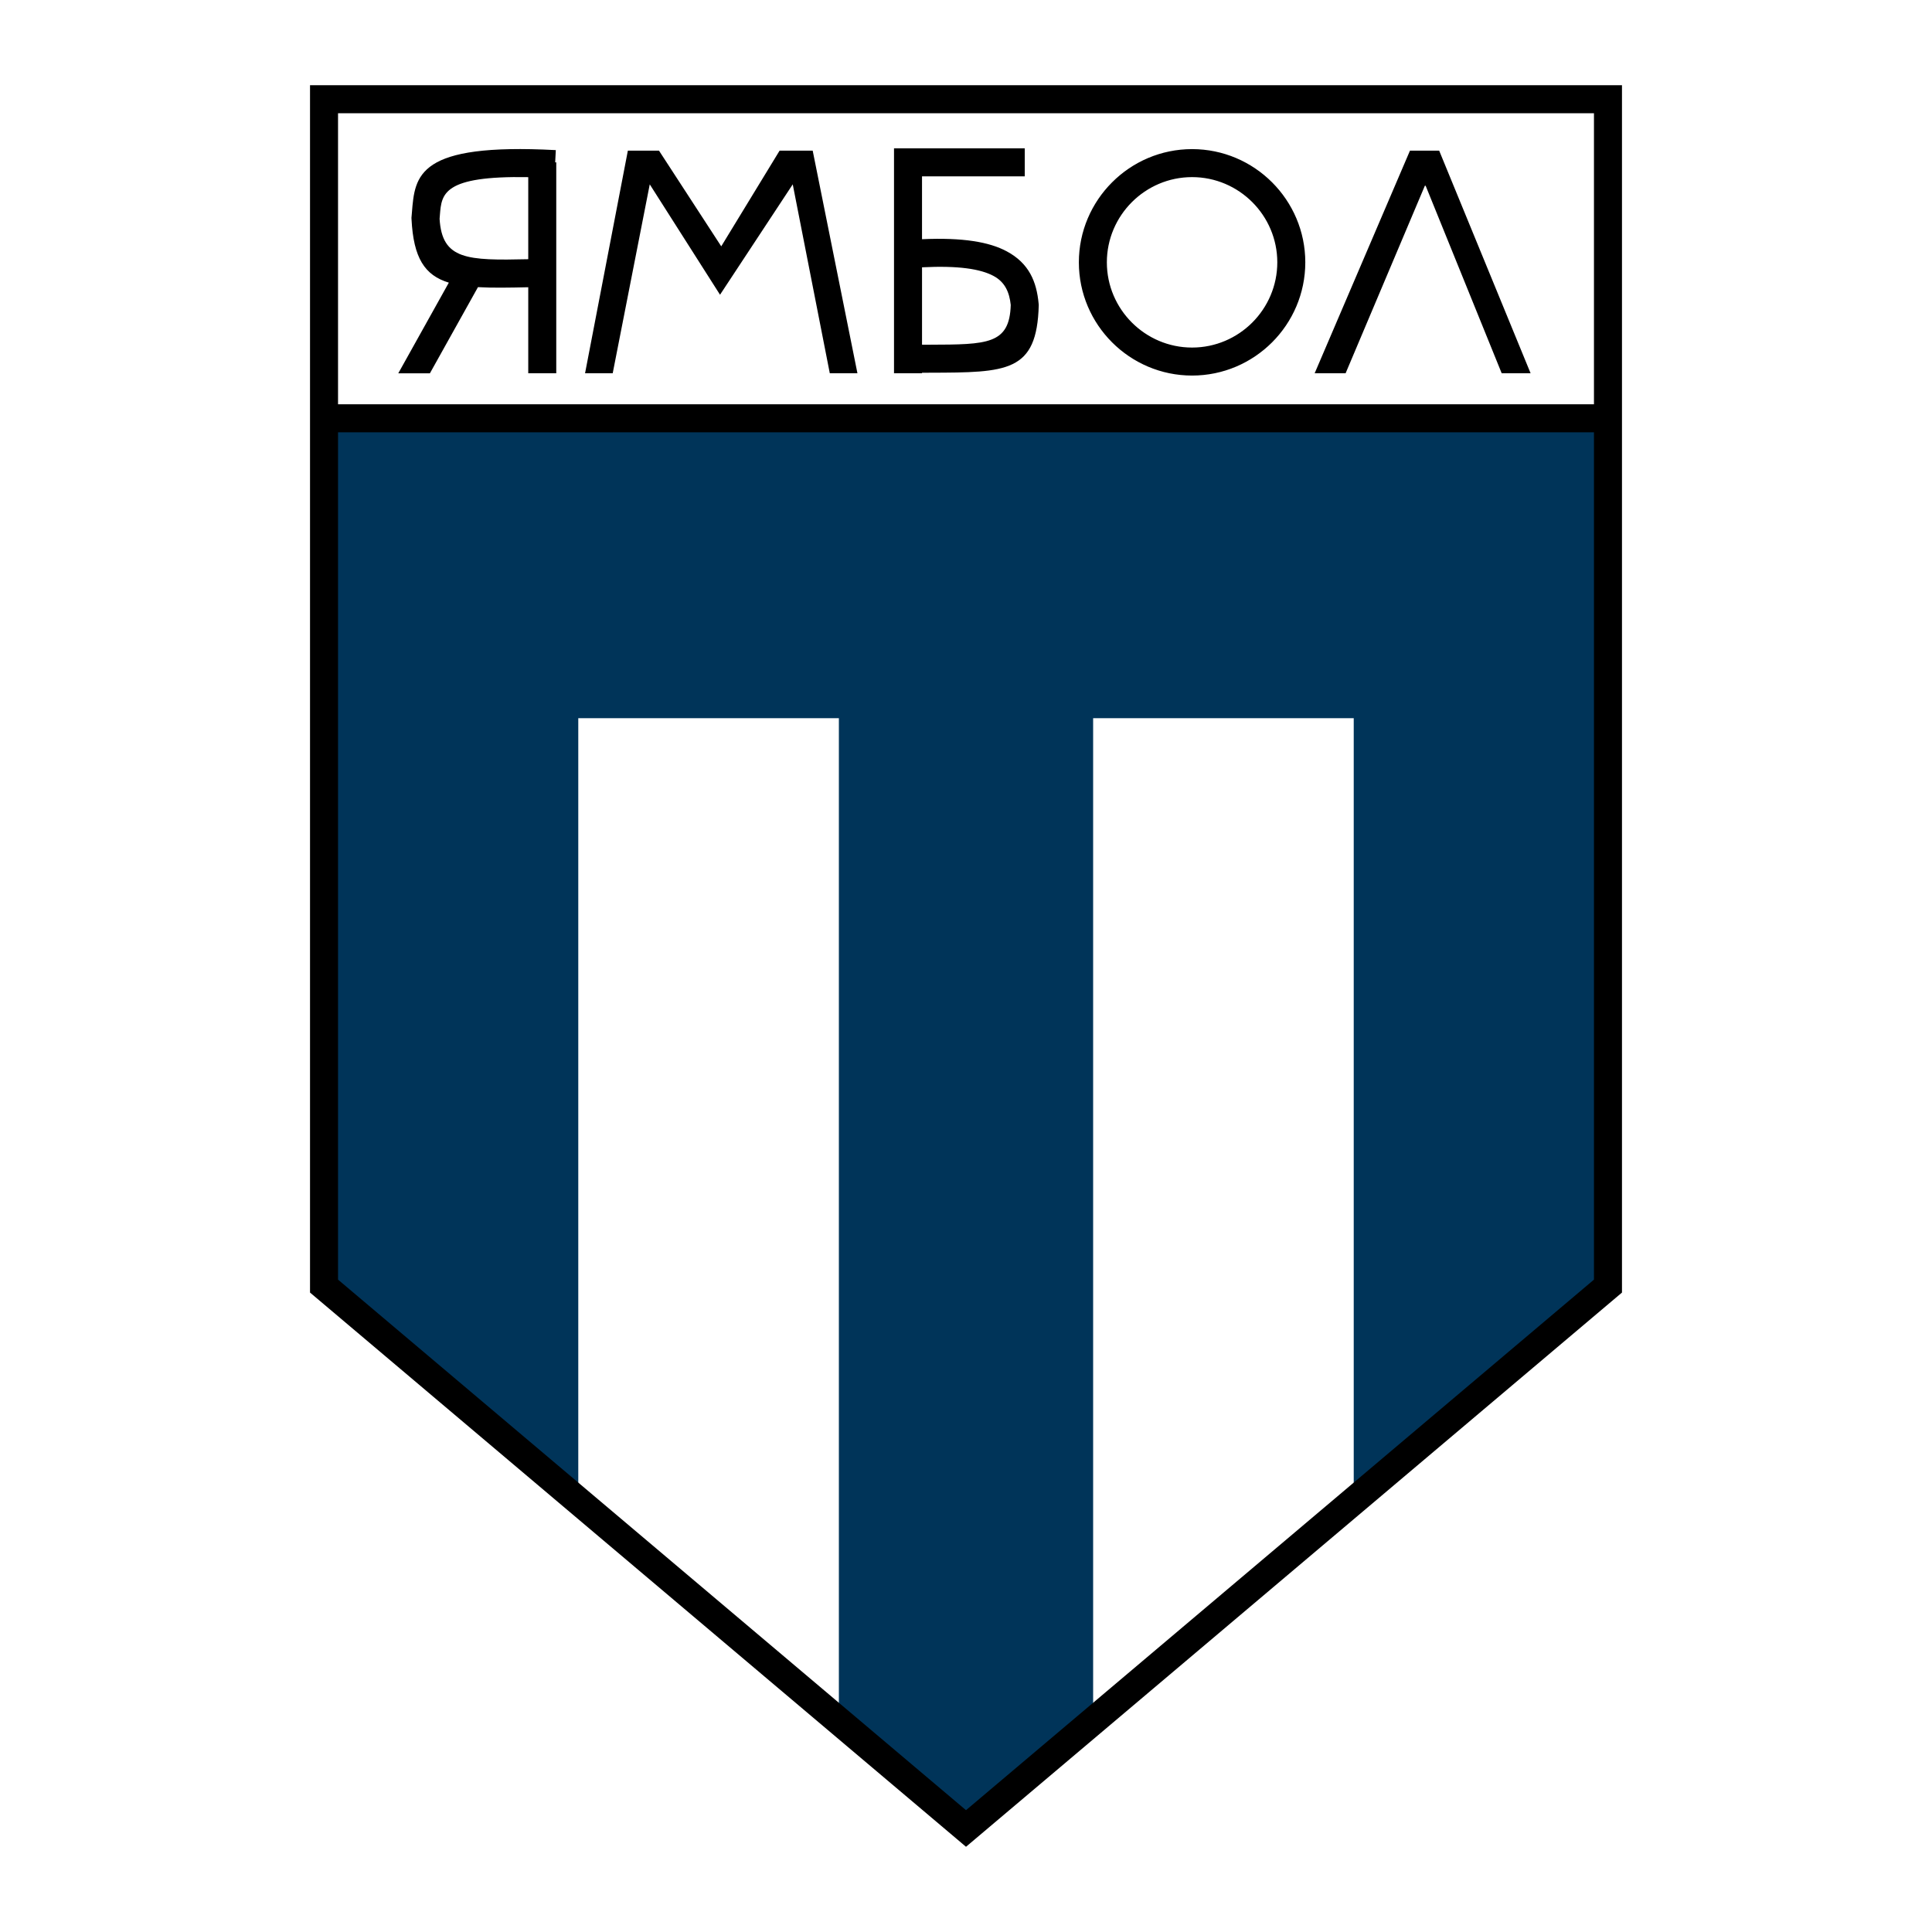
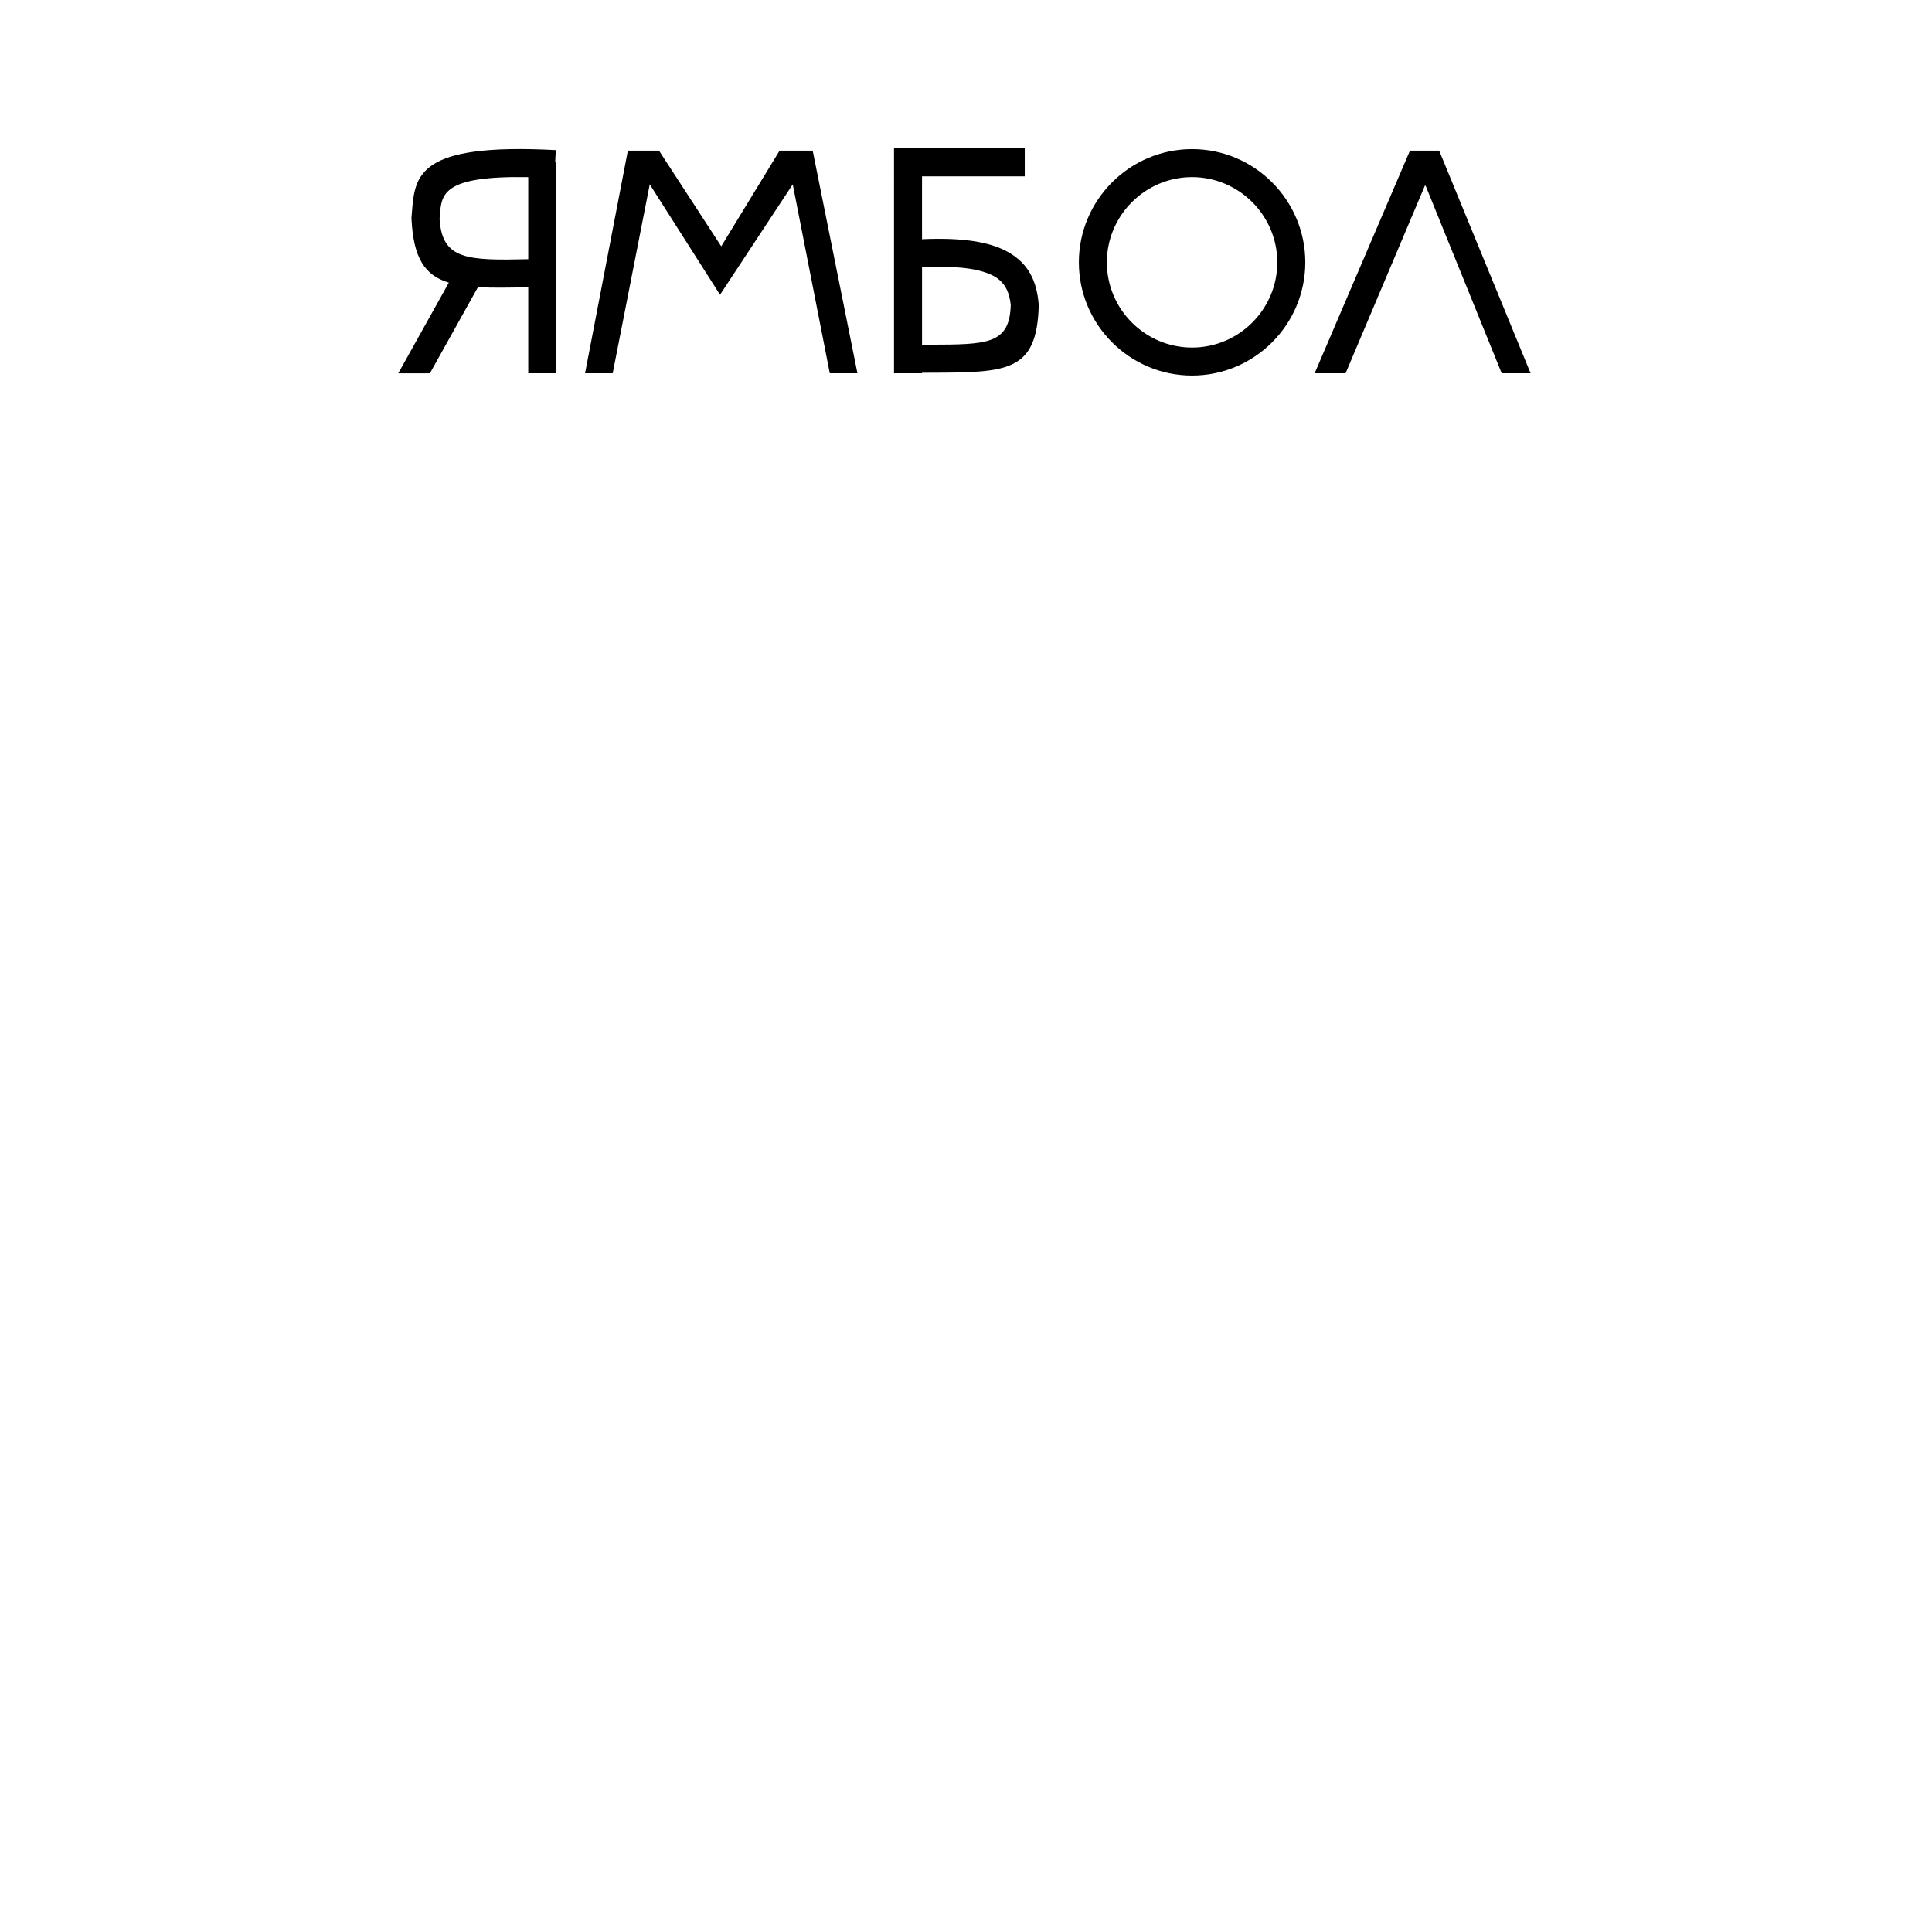
<svg xmlns="http://www.w3.org/2000/svg" version="1.1" id="Calque_1" width="192.756" height="192.756" viewBox="0 0 192.756 192.756" style="overflow:visible;enable-background:new 0 0 192.756 192.756;" xml:space="preserve">
  <g>
    <polygon style="fill-rule:evenodd;clip-rule:evenodd;fill:#FFFFFF;" points="0,0 192.756,0 192.756,192.756 0,192.756 0,0  " />
-     <polygon style="fill-rule:evenodd;clip-rule:evenodd;fill:#003459;" points="32.329,41.732 160.428,41.732 160.428,128.313    135.062,150.346 135.062,71.654 109.062,71.654 109.062,171.486 96.378,182.056 83.695,171.863 83.695,71.654 57.695,71.654    57.695,149.969 32.329,128.313 32.329,41.732  " />
-     <path d="M32.329,8.504h128.099h1.397v1.397v118.413v0.645l-0.497,0.42l-64.049,54.113l-0.901,0.761l-0.9-0.761l-64.05-54.113   l-0.497-0.42v-0.645V9.901V8.504H32.329L32.329,8.504z M33.726,40.335H159.03V11.298H33.726V40.335L33.726,40.335z M159.03,43.129   H33.726v84.54l62.652,52.933l62.652-52.933V43.129L159.03,43.129z" />
    <path style="fill-rule:evenodd;clip-rule:evenodd;" d="M131.163,37.243l9.511-22.215h2.912l9.123,22.215h-2.884l-7.589-18.712   h-0.077l-7.909,18.712H131.163L131.163,37.243z M118.934,14.877L118.934,14.877c3.112,0,5.937,1.269,7.982,3.314   s3.313,4.87,3.314,7.981v0.001v0.001c-0.001,3.112-1.269,5.936-3.314,7.982c-2.046,2.045-4.87,3.313-7.981,3.314h-0.001h-0.001   c-3.111,0-5.936-1.269-7.981-3.314c-2.046-2.045-3.314-4.87-3.314-7.981v-0.001l0,0c0-3.112,1.269-5.937,3.314-7.982   C112.997,16.146,115.821,14.877,118.934,14.877L118.934,14.877L118.934,14.877z M102.24,17.594h-10.25v6.272   c4.076-0.184,6.722,0.278,8.458,1.212c2.222,1.194,2.974,3.019,3.177,5.219l0.012,0.127l-0.001,0.031   c-0.177,6.697-3.132,6.707-10.884,6.731c-0.249,0-0.502,0.001-0.762,0.002v0.054h-2.794V16.197v-1.397h1.397h11.647V17.594   L102.24,17.594z M91.991,26.669v7.725c0.259-0.001,0.514-0.002,0.762-0.003c5.763-0.018,7.971-0.025,8.089-3.966   c-0.135-1.251-0.558-2.271-1.713-2.892C97.809,26.824,95.593,26.489,91.991,26.669L91.991,26.669z M55.498,16.197v21.046h-2.794   v-8.585c-1.943,0.044-3.606,0.071-5.017-0.01l-4.795,8.596h-3.155L44.78,28.2c-2.405-0.731-3.531-2.456-3.723-6.346l-0.006-0.12   l0.006-0.065c0.021-0.237,0.03-0.346,0.039-0.455c0.296-3.737,0.553-6.969,14.357-6.237l-0.062,1.22H55.498L55.498,16.197z    M52.704,25.861v-8.186c-8.502-0.152-8.648,1.673-8.814,3.757c-0.012,0.151-0.024,0.303-0.032,0.401   C44.103,25.919,46.6,26,52.704,25.861L52.704,25.861z M118.935,17.671L118.935,17.671h-0.002c-2.34,0-4.465,0.956-6.006,2.496   c-1.54,1.541-2.496,3.666-2.496,6.007l0,0v0.001c0,2.34,0.956,4.465,2.496,6.005c1.541,1.541,3.666,2.496,6.006,2.496h0.001h0.001   c2.34,0,4.465-0.956,6.006-2.496c1.54-1.541,2.495-3.667,2.496-6.006v-0.001v-0.001c-0.001-2.34-0.956-4.465-2.496-6.005   C123.399,18.626,121.274,17.671,118.935,17.671L118.935,17.671z M58.371,37.243l4.271-22.215h3.105l6.212,9.549l5.823-9.549h3.3   l4.465,22.215h-2.758l-3.697-18.85l-7.255,11.013l-7.011-11.013l-3.697,18.85H58.371L58.371,37.243z" />
  </g>
</svg>